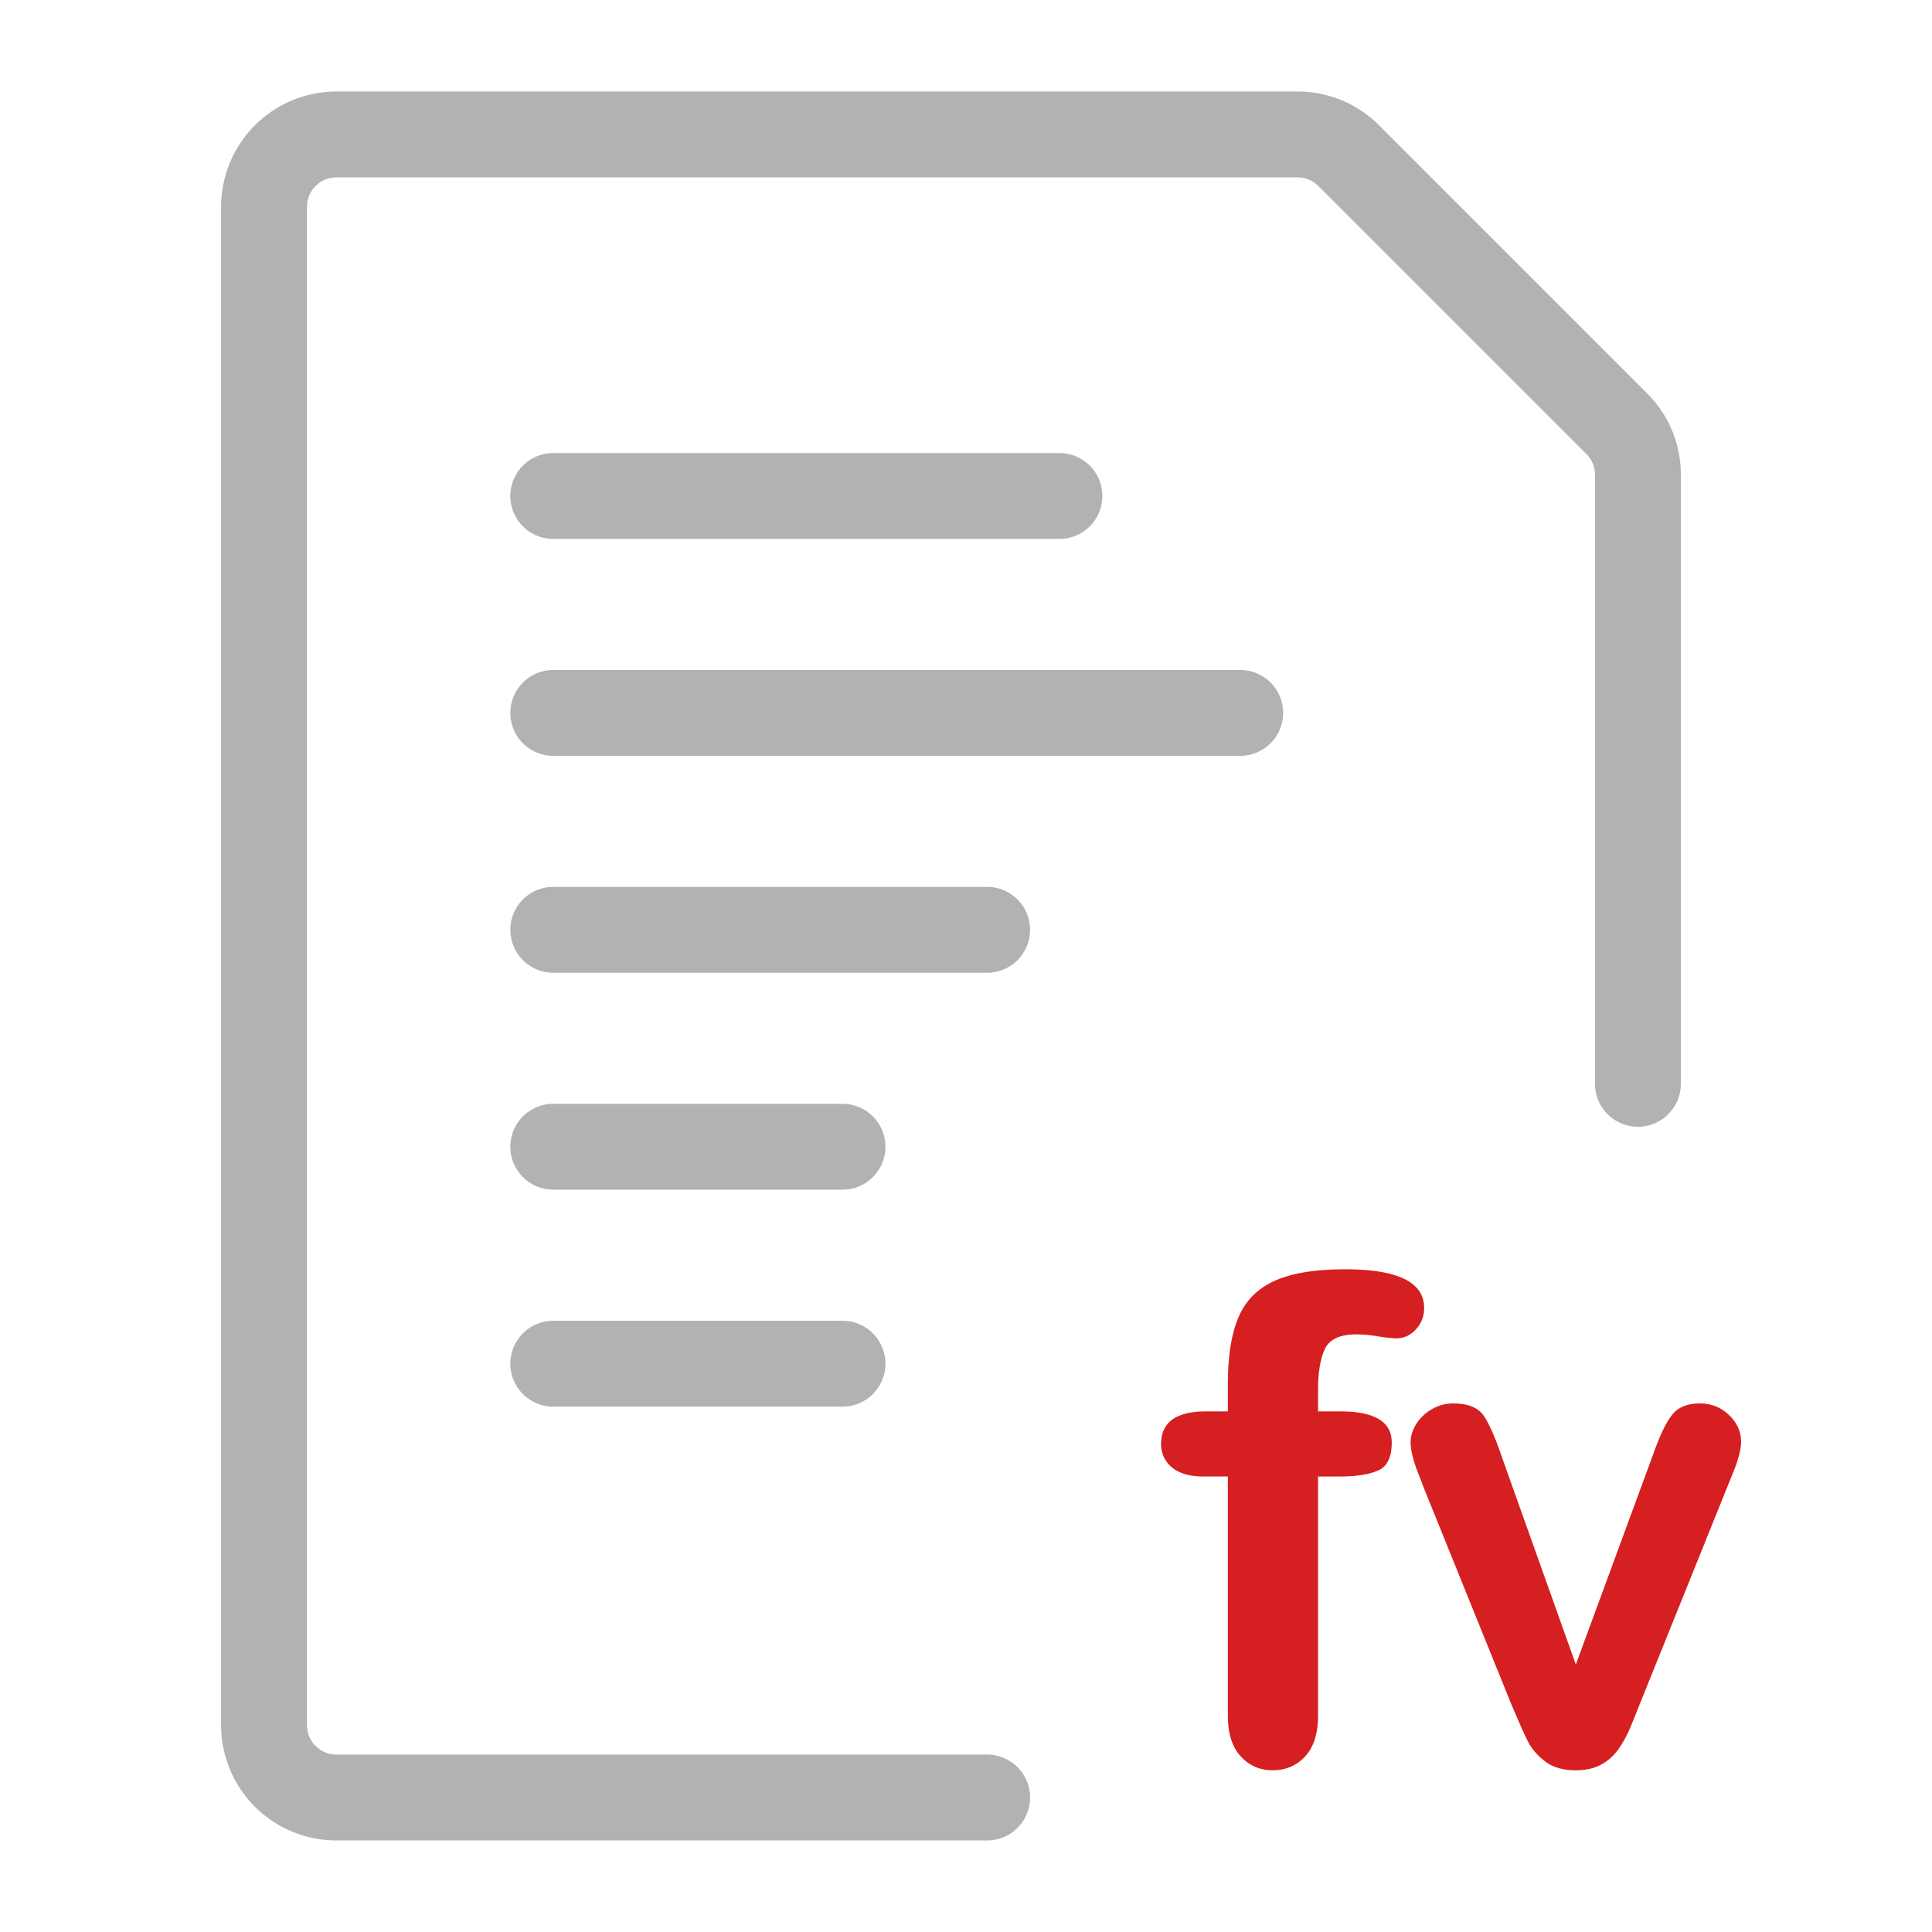
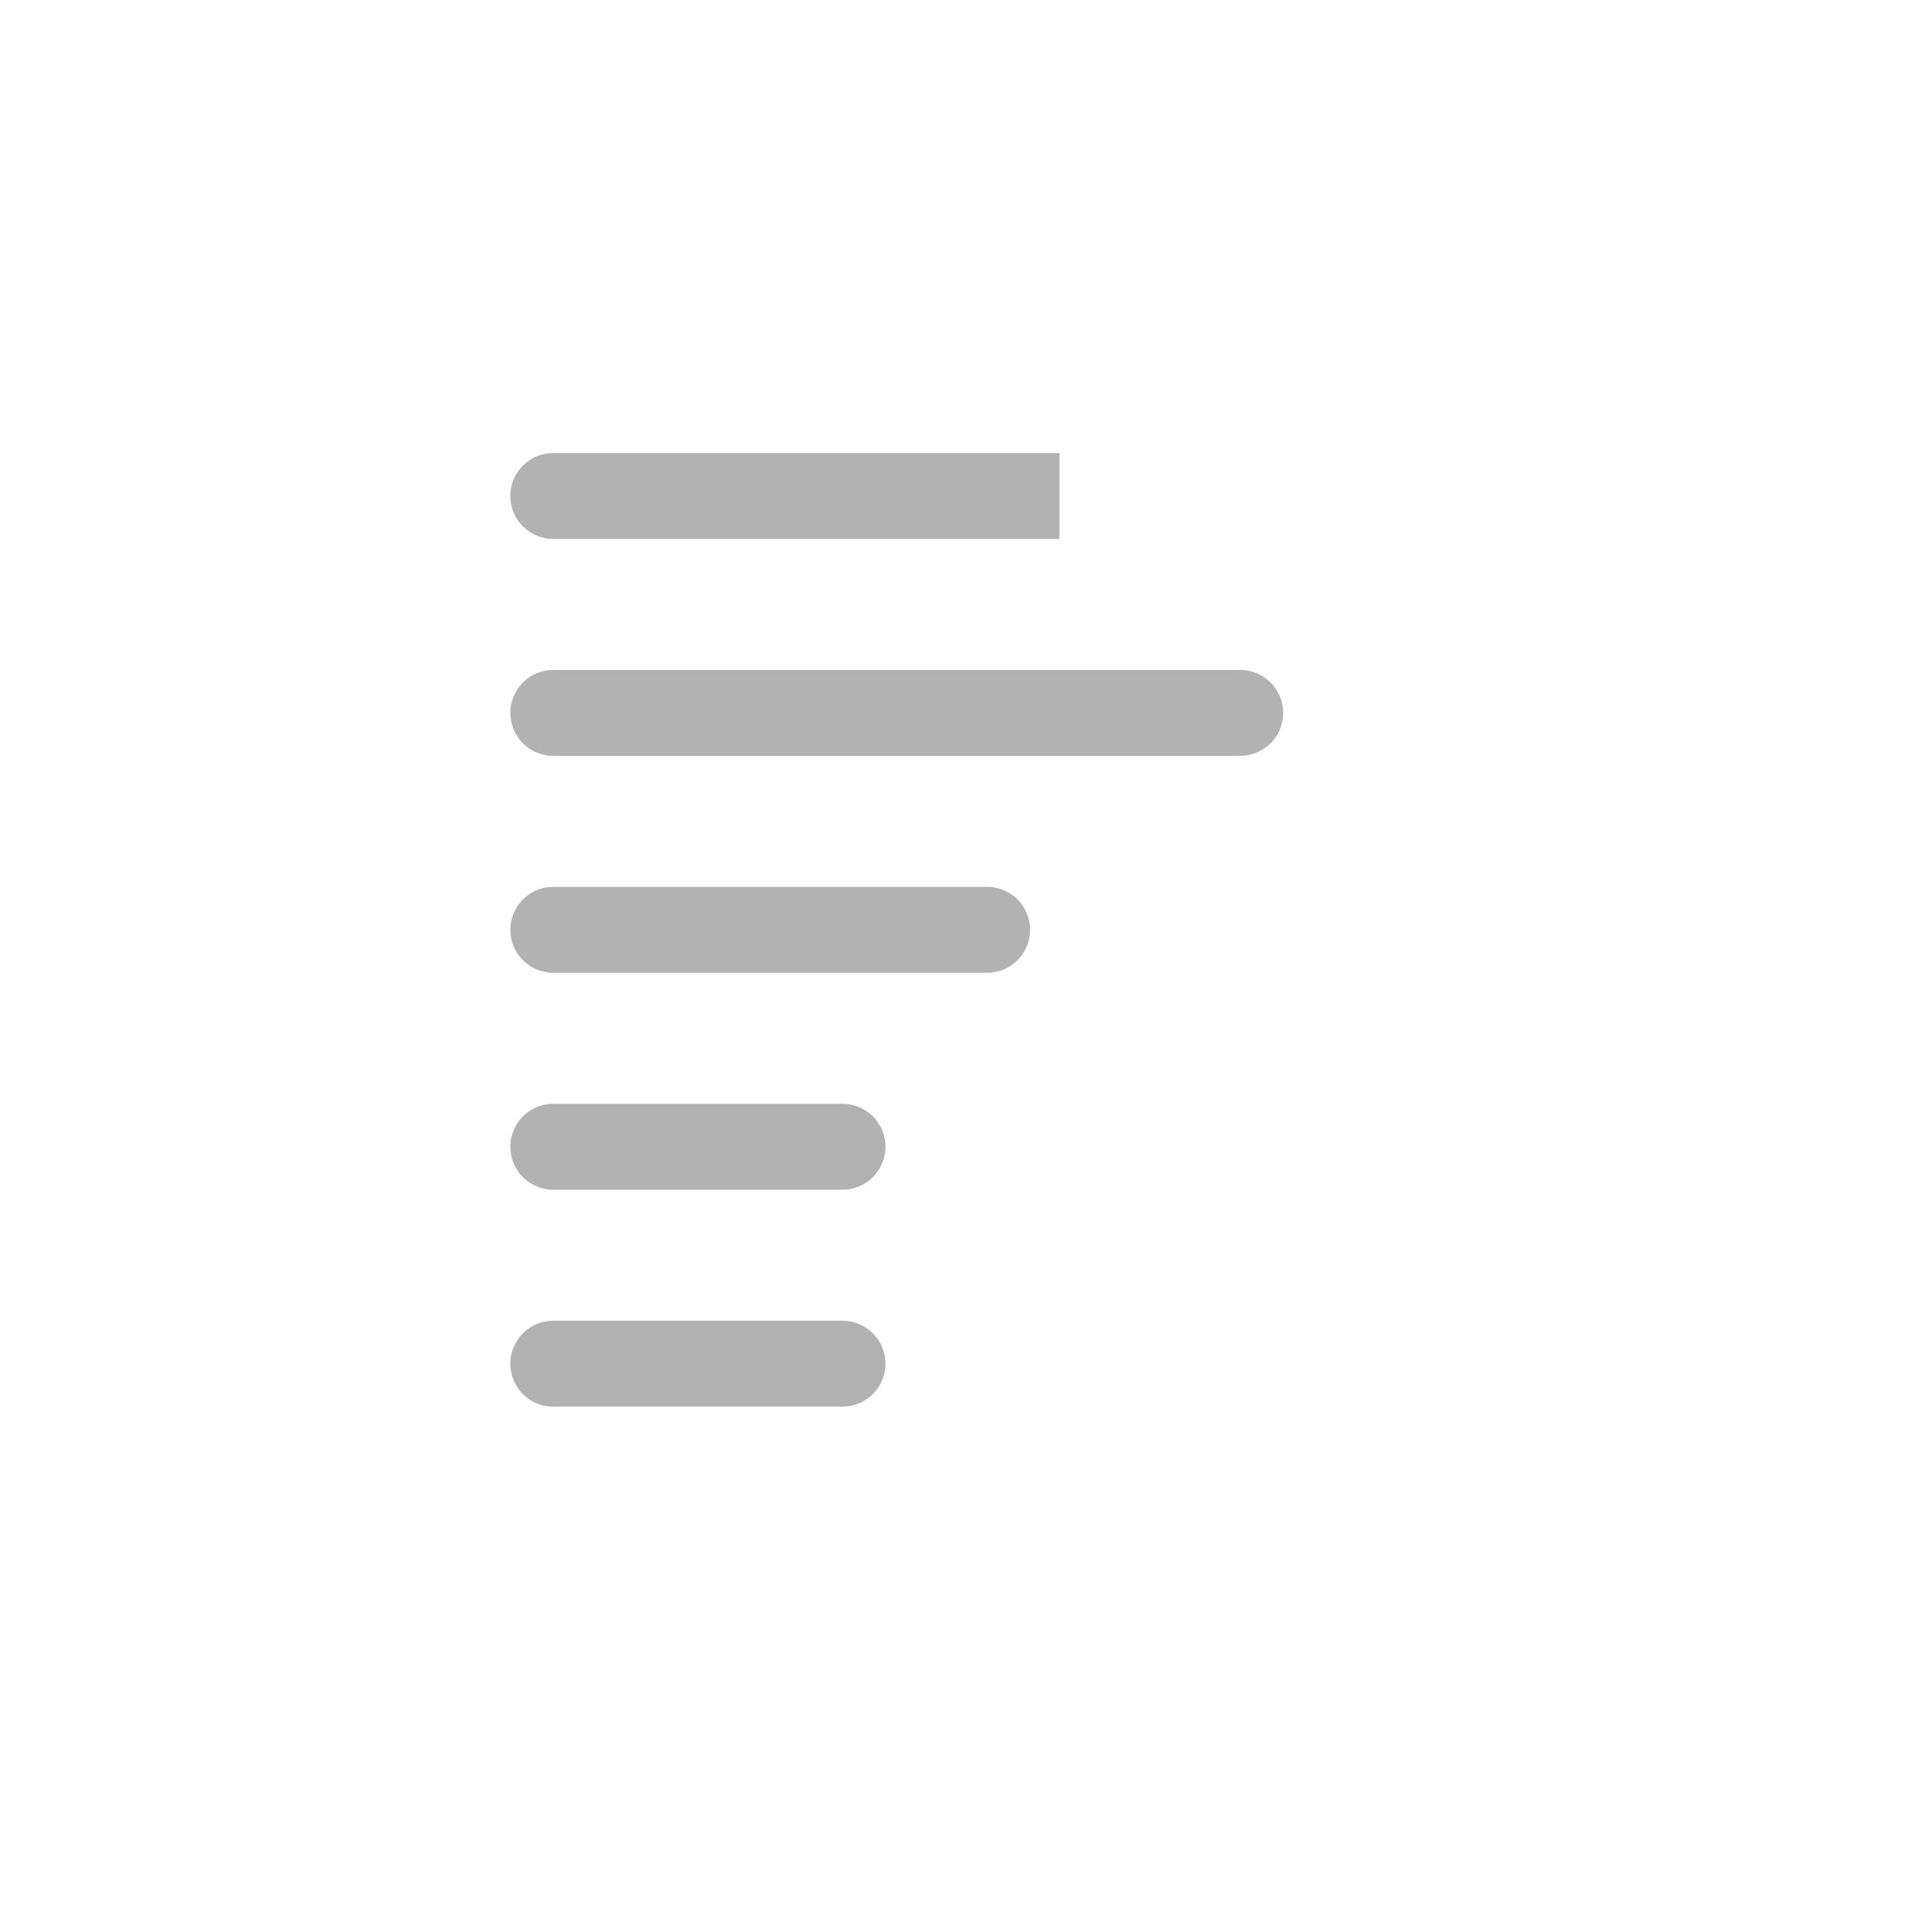
<svg xmlns="http://www.w3.org/2000/svg" id="Warstwa_1" x="0" y="0" viewBox="0 0 90 90" xml:space="preserve">
  <style>.st1{fill:#d51f21}.st2{fill:#b3b2b2}</style>
-   <path fill="none" d="M0 0h90v90H0z" />
-   <path d="M56.198 65.748h1v-1.263c0-1.313.167-2.358.5-3.132.334-.775.899-1.34 1.694-1.694.795-.354 1.885-.53 3.27-.53 2.454 0 3.68.6 3.68 1.8 0 .39-.129.724-.384 1-.257.278-.56.416-.909.416a6.43 6.43 0 0 1-.846-.092 6.87 6.87 0 0 0-1.016-.093c-.76 0-1.248.224-1.463.67-.215.447-.324 1.085-.324 1.916v1.002h1.032c1.602 0 2.401.482 2.401 1.447 0 .688-.212 1.123-.638 1.308-.426.184-1.013.278-1.763.278H61.4V79.91c0 .83-.198 1.465-.592 1.9-.395.437-.906.656-1.531.656-.596 0-1.09-.22-1.486-.656-.395-.435-.593-1.07-.593-1.9V68.78h-1.154c-.627 0-1.108-.141-1.448-.423a1.369 1.369 0 0 1-.507-1.1c0-1.006.703-1.51 2.11-1.51zM70.006 67.995l3.402 9.544 3.665-9.96c.287-.8.568-1.367.846-1.7.277-.335.698-.501 1.262-.501.534 0 .987.18 1.362.539s.563.774.563 1.246c0 .185-.035.401-.101.648a5.944 5.944 0 0 1-.231.692l-.3.739-4.033 10.006c-.113.287-.26.651-.44 1.093-.179.442-.378.818-.6 1.131a2.36 2.36 0 0 1-.815.731c-.324.175-.716.263-1.178.263-.595 0-1.07-.137-1.424-.41-.354-.27-.616-.568-.785-.892-.169-.322-.455-.962-.854-1.916l-4.003-9.899a34.206 34.206 0 0 0-.285-.739 6.574 6.574 0 0 1-.246-.754 2.685 2.685 0 0 1-.1-.661c0-.287.087-.573.262-.855a2.04 2.04 0 0 1 .724-.692c.308-.18.64-.27 1-.27.697 0 1.177.2 1.44.6.261.4.551 1.072.87 2.017z" class="st1" />
  <g id="Group_61">
    <g id="common-file-text-subtract">
      <path id="Shape_284" d="M57.774 35.21h-32a2 2 0 0 1 0-4h32a2 2 0 0 1 0 4z" class="st2" />
      <path id="Shape_285" d="M45.985 45.315H25.774a2 2 0 0 1 0-4h20.21a2 2 0 0 1 0 4z" class="st2" />
-       <path id="Shape_286" d="M49.353 25.105h-23.58a2 2 0 0 1 0-4h23.58a2 2 0 0 1 0 4z" class="st2" />
+       <path id="Shape_286" d="M49.353 25.105h-23.58a2 2 0 0 1 0-4h23.58z" class="st2" />
      <path id="Shape_287" d="M39.247 55.42H25.774a2 2 0 0 1 0-4h13.473a2 2 0 0 1 0 4z" class="st2" />
      <path id="Shape_288" d="M39.247 65.526H25.774a2 2 0 0 1 0-4h13.473a2 2 0 0 1 0 4z" class="st2" />
-       <path id="Shape_289" d="M45.985 85.736H15.669a5.374 5.374 0 0 1-5.369-5.368V9.631a5.374 5.374 0 0 1 5.369-5.368h44.776c1.433 0 2.782.559 3.796 1.573l12.486 12.487a5.326 5.326 0 0 1 1.573 3.795v28.37a2 2 0 0 1-4 0v-28.37c0-.365-.142-.708-.4-.966L61.412 8.664a1.362 1.362 0 0 0-.967-.4H15.669A1.37 1.37 0 0 0 14.3 9.63v70.737a1.37 1.37 0 0 0 1.369 1.368h30.316a2 2 0 0 1 0 4z" class="st2" />
    </g>
  </g>
</svg>